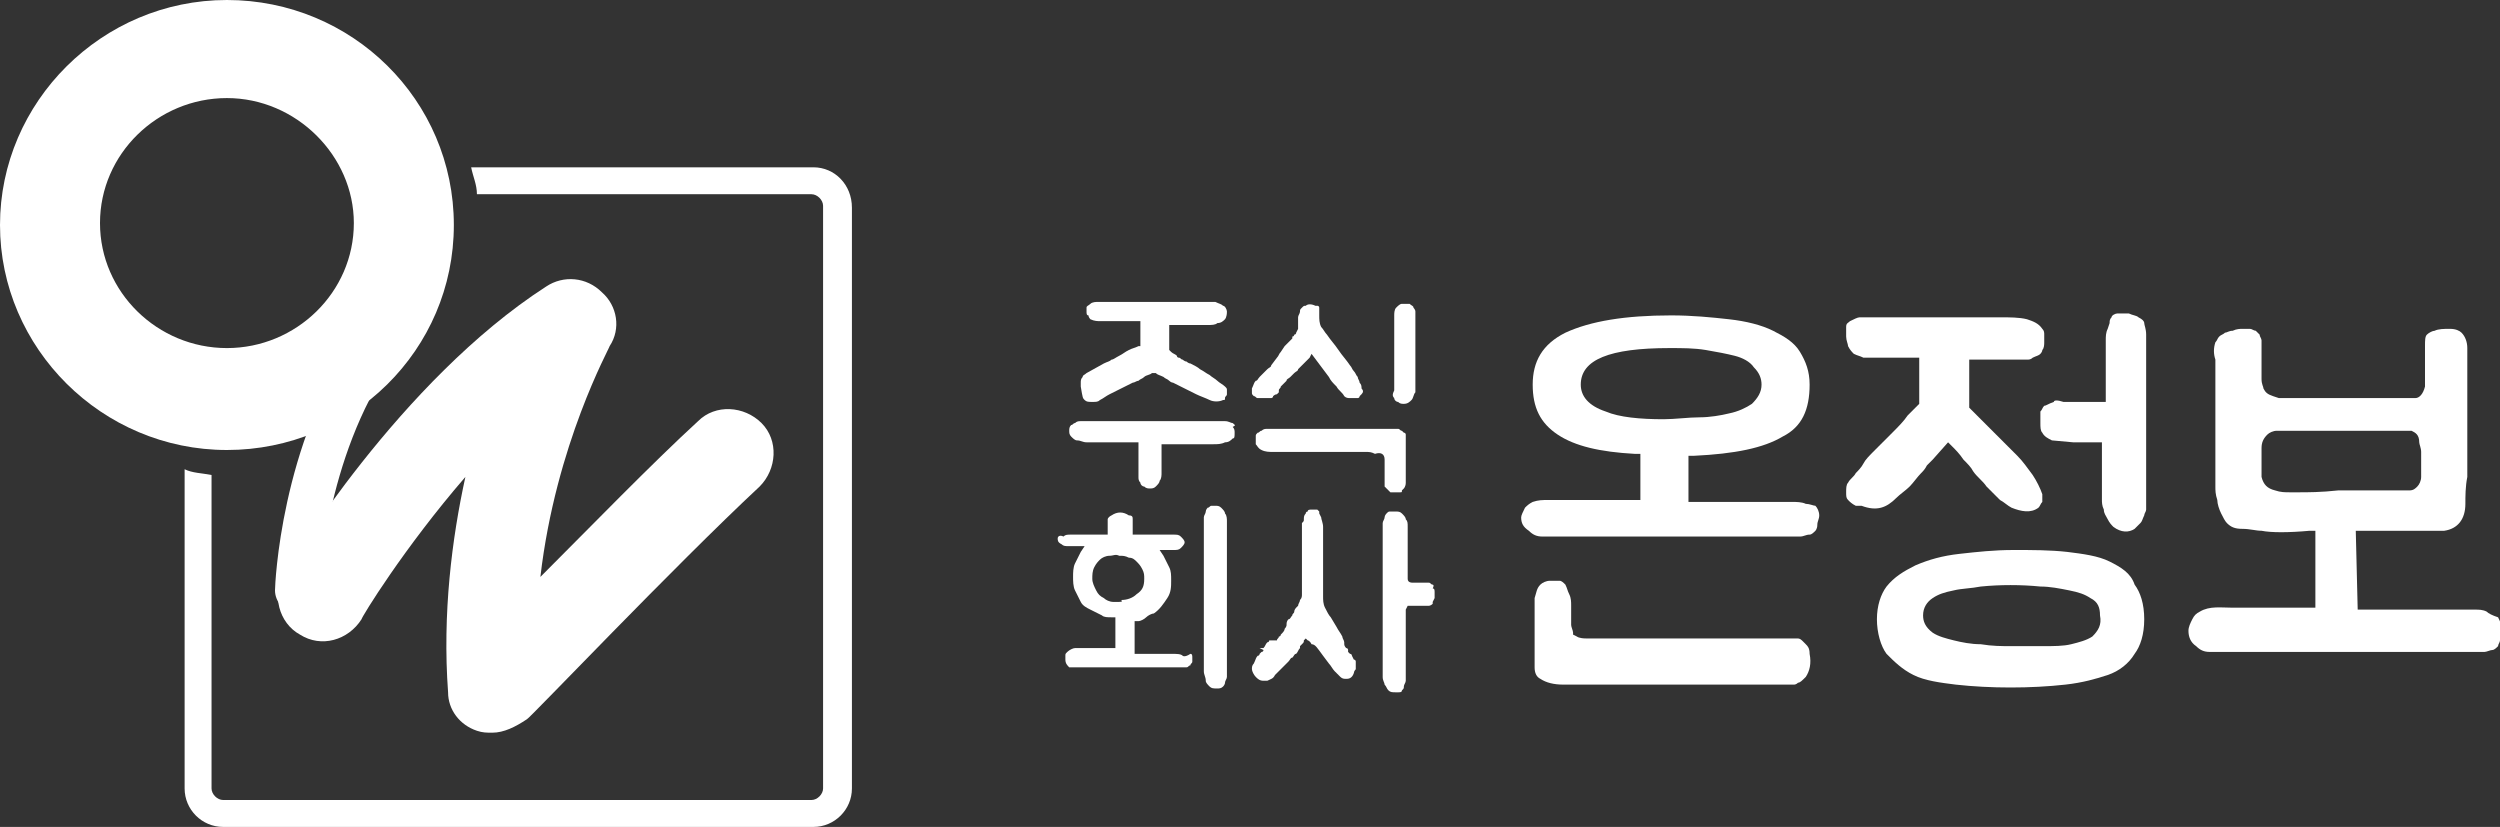
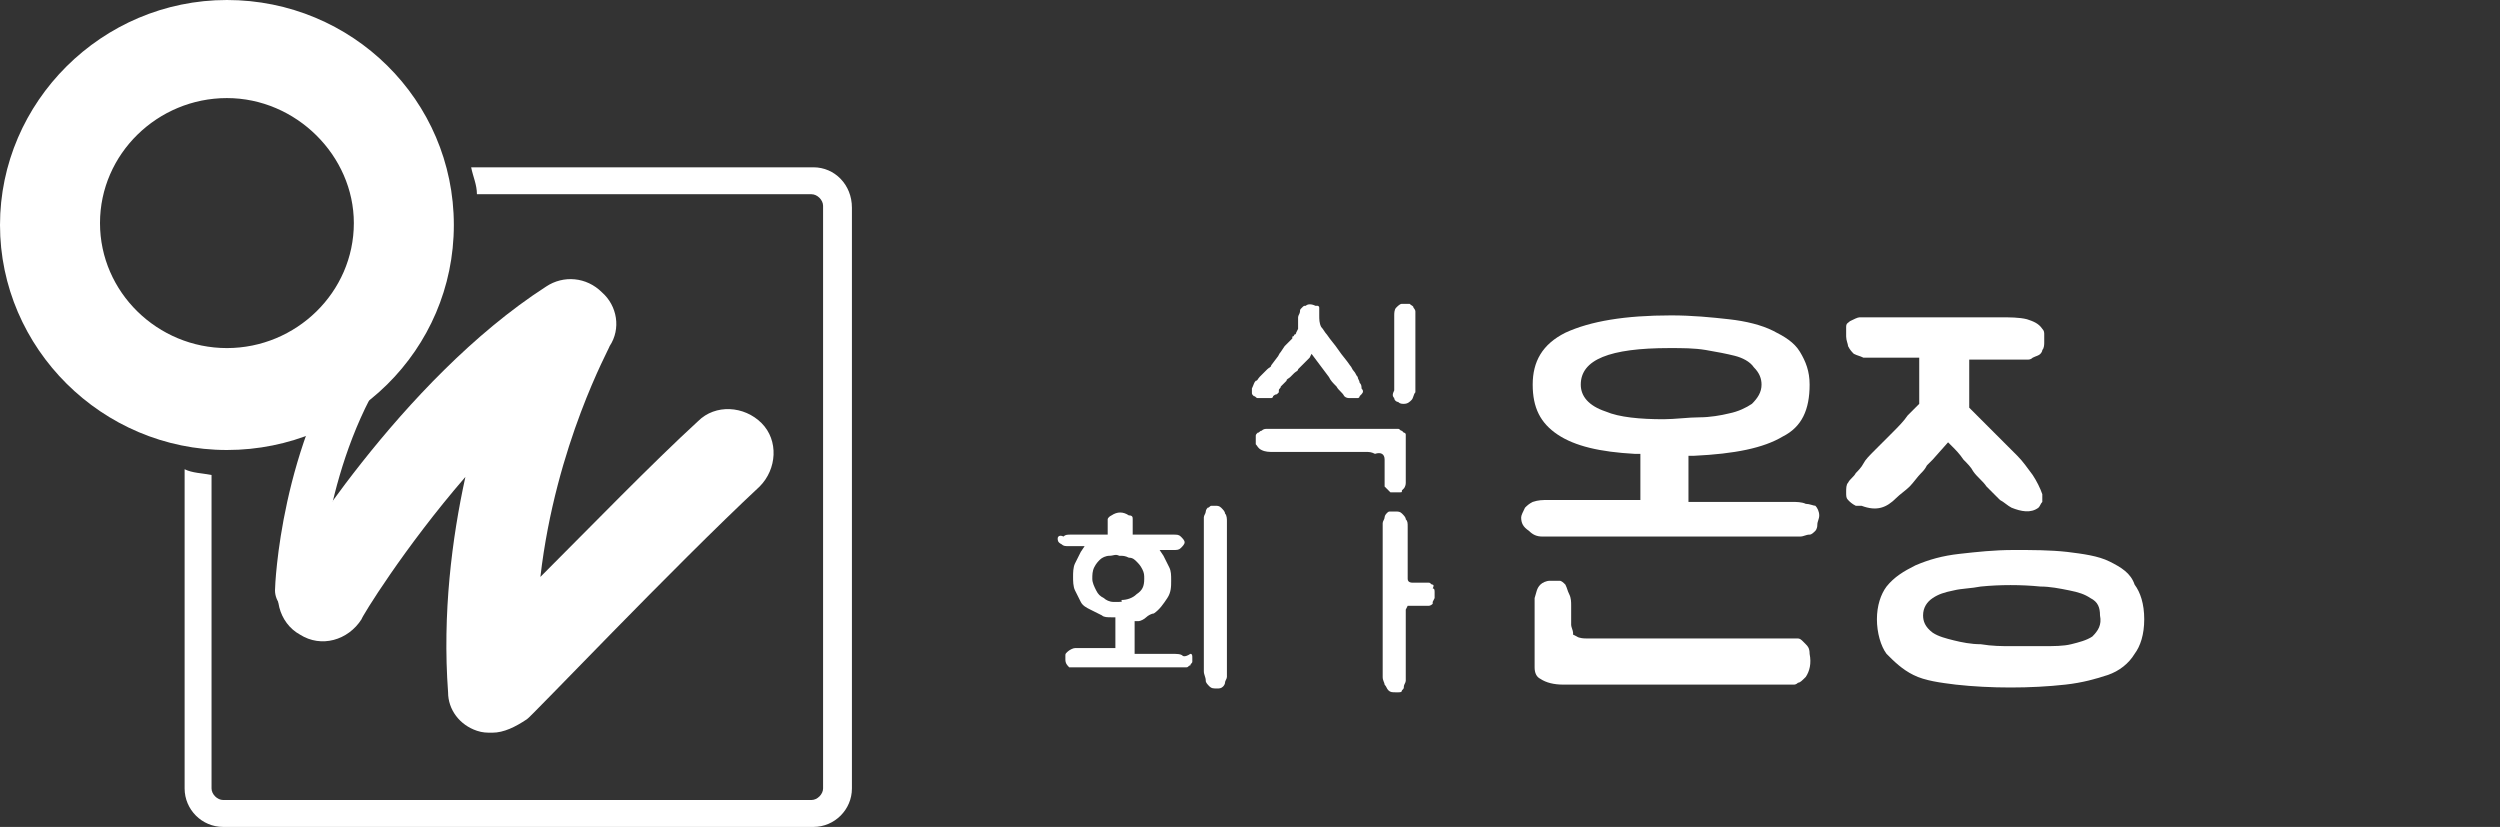
<svg xmlns="http://www.w3.org/2000/svg" version="1.1" id="Layer_1" x="0px" y="0px" viewBox="0 0 130 43" style="enable-background:new 0 0 130 43;" xml:space="preserve">
  <rect x="0" y="0" width="130" height="43" fill="#333333" stroke="none" />
  <style type="text/css">
	.st0{fill:#FFFFFF;}
</style>
  <g>
    <g>
      <g>
-         <path class="st0" d="M64.1,22c-0.1,0-0.2-0.1-0.4-0.1c-0.1,0-0.3,0-0.4,0l-6.9,0c-0.1,0-0.1,0-0.2,0c-0.1,0-0.2,0-0.3,0.1     c-0.1,0-0.1,0.1-0.2,0.1c-0.1,0.1-0.1,0.2-0.1,0.3c0,0.1,0,0.2,0.1,0.3c0.1,0.1,0.2,0.2,0.3,0.2c0.2,0,0.3,0.1,0.5,0.1h0.6     c0.2,0,0.4,0,0.5,0l0.5,0c0.2,0,0.4,0,0.6,0h0.5v0.7c0,0.2,0,0.3,0,0.5c0,0.1,0,0.2,0,0.3c0,0.1,0,0.2,0,0.3c0,0.1,0,0.2,0.1,0.3     c0,0.1,0.1,0.2,0.2,0.2c0.1,0.1,0.2,0.1,0.3,0.1c0,0,0,0,0,0c0.1,0,0.2,0,0.3-0.1c0.1-0.1,0.2-0.2,0.2-0.3     c0.1-0.1,0.1-0.3,0.1-0.4c0-0.2,0-0.4,0-0.6l0-0.9h0.7c0.2,0,0.3,0,0.5,0c0.2,0,0.3,0,0.5,0l0.5,0c0.1,0,0.3,0,0.5,0     c0.2,0,0.4,0,0.6-0.1c0.2,0,0.3-0.1,0.4-0.2c0.1,0,0.1-0.1,0.1-0.3c0-0.1,0-0.2-0.1-0.3C64.3,22.1,64.2,22.1,64.1,22z" />
-         <path class="st0" d="M56.4,20.8c0.1,0.1,0.2,0.1,0.4,0.1c0.2,0,0.3,0,0.4-0.1c0.2-0.1,0.3-0.2,0.5-0.3c0.2-0.1,0.4-0.2,0.6-0.3     c0.2-0.1,0.4-0.2,0.6-0.3c0.1,0,0.2-0.1,0.3-0.1c0.1-0.1,0.2-0.1,0.3-0.2c0.1-0.1,0.3-0.1,0.4-0.2l0.1,0l0.1,0     c0.1,0.1,0.2,0.1,0.4,0.2c0.1,0.1,0.2,0.1,0.3,0.2c0.1,0.1,0.2,0.1,0.2,0.1c0.2,0.1,0.4,0.2,0.6,0.3c0.2,0.1,0.4,0.2,0.6,0.3     c0.2,0.1,0.5,0.2,0.7,0.3c0.2,0.1,0.5,0.1,0.7,0c0.1,0,0.1,0,0.1-0.1c0-0.1,0.1-0.1,0.1-0.2c0-0.1,0-0.1,0-0.2     c0-0.1,0-0.1-0.1-0.2c-0.1-0.1-0.3-0.2-0.4-0.3c-0.1-0.1-0.3-0.2-0.4-0.3l0,0c-0.2-0.1-0.3-0.2-0.5-0.3c-0.1-0.1-0.3-0.2-0.5-0.3     c-0.1,0-0.2-0.1-0.2-0.1c-0.1,0-0.2-0.1-0.2-0.1c-0.1,0-0.1-0.1-0.2-0.1c0,0-0.1,0-0.1-0.1c-0.1-0.1-0.2-0.1-0.3-0.2l-0.1-0.1     v-1.3l0.2,0c0.3,0,0.6,0,0.9,0c0.1,0,0.3,0,0.4,0c0.1,0,0.3,0,0.5,0c0.2,0,0.4,0,0.5-0.1c0.2,0,0.3-0.1,0.4-0.2     c0,0,0.1-0.1,0.1-0.4c0-0.1-0.1-0.3-0.2-0.3c-0.1-0.1-0.2-0.1-0.4-0.2c-0.1,0-0.3,0-0.5,0c-0.2,0-0.3,0-0.5,0H58     c-0.1,0-0.2,0-0.3,0c-0.1,0-0.2,0-0.3,0l-0.3,0c-0.1,0-0.3,0-0.4,0.1c-0.1,0.1-0.2,0.1-0.2,0.2c0,0.1,0,0.2,0,0.2     c0,0.1,0,0.2,0.1,0.2c0,0.1,0.1,0.2,0.1,0.2c0.2,0.1,0.4,0.1,0.5,0.1c0.1,0,0.2,0,0.3,0c0.1,0,0.2,0,0.3,0h1.5v1.3l-0.1,0     c-0.2,0.1-0.3,0.1-0.5,0.2c-0.2,0.1-0.3,0.2-0.5,0.3c-0.2,0.1-0.3,0.2-0.4,0.2c-0.1,0.1-0.2,0.1-0.4,0.2l-0.9,0.5     c-0.1,0.1-0.2,0.1-0.2,0.2c-0.1,0.1-0.1,0.2-0.1,0.3c0,0.1,0,0.2,0,0.2C56.3,20.7,56.3,20.7,56.4,20.8z" />
-       </g>
+         </g>
      <g>
        <path class="st0" d="M72.5,20.7c0,0.1,0.1,0.2,0.2,0.2c0.1,0.1,0.2,0.1,0.3,0.1c0.2,0,0.3-0.1,0.4-0.2c0.1-0.1,0.1-0.3,0.2-0.4     c0-0.6,0-1.2,0-1.8c0-0.6,0-1.2,0-1.8c0-0.1,0-0.2,0-0.3c0-0.1,0-0.2,0-0.3c0-0.1-0.1-0.2-0.1-0.2c0-0.1-0.1-0.1-0.2-0.2     c-0.1,0-0.1,0-0.2,0c0,0-0.1,0-0.2,0c-0.1,0-0.2,0.1-0.3,0.2c-0.1,0.1-0.1,0.3-0.1,0.4c0,0.2,0,0.4,0,0.5v3c0,0.1,0,0.3,0,0.4     C72.4,20.5,72.4,20.6,72.5,20.7z" />
        <path class="st0" d="M72,23.9c0,0.1,0,0.3,0,0.4c0,0.1,0,0.3,0,0.4c0,0.1,0,0.3,0,0.4c0,0.1,0,0.2,0,0.2c0.1,0.1,0.2,0.2,0.3,0.3     c0.2,0,0.4,0,0.5,0c0.1,0,0.1,0,0.1-0.1c0,0,0.1-0.1,0.1-0.1c0,0,0.1-0.1,0.1-0.3c0-0.1,0-0.3,0-0.5v-1.7c0-0.1,0-0.1,0-0.1     c0,0,0-0.1,0-0.1c0-0.1,0-0.1,0-0.1c0,0,0-0.1-0.1-0.1c0,0-0.1-0.1-0.1-0.1c-0.1,0-0.1-0.1-0.2-0.1c-0.1,0-0.2,0-0.5,0l0,0h-5.9     c-0.1,0-0.3,0-0.4,0c-0.1,0-0.2,0-0.3,0.1c-0.1,0-0.1,0.1-0.2,0.1c-0.1,0.1-0.1,0.1-0.1,0.2c0,0.1,0,0.3,0,0.4     c0.1,0.1,0.1,0.2,0.3,0.3c0.2,0.1,0.4,0.1,0.6,0.1c0.2,0,0.5,0,0.7,0c0.4,0,0.8,0,1.2,0c0.4,0,0.8,0,1.2,0h1.7     c0.2,0,0.3,0,0.5,0.1C71.8,23.5,72,23.6,72,23.9z" />
        <path class="st0" d="M65.4,20.7c0,0,0.1,0,0.1,0c0.1,0,0.1,0,0.2,0c0,0,0.1,0,0.1,0l0.1,0c0.1,0,0.1,0,0.2,0c0,0,0.1,0,0.1-0.1     c0,0,0.1-0.1,0.2-0.1c0,0,0.1-0.1,0.1-0.1c0,0,0,0,0-0.1c0-0.1,0.1-0.1,0.1-0.2c0,0,0.1-0.1,0.1-0.1c0.1-0.1,0.1-0.1,0.2-0.2     c0-0.1,0.1-0.1,0.2-0.2c0.1-0.1,0.1-0.1,0.2-0.2c0.1-0.1,0.2-0.1,0.2-0.2c0.1-0.1,0.1-0.1,0.2-0.2l0.2-0.2     c0.1-0.1,0.1-0.1,0.2-0.2l0.1-0.2l0.9,1.2c0.1,0.2,0.2,0.3,0.4,0.5c0.1,0.2,0.3,0.3,0.4,0.5c0.1,0.1,0.2,0.1,0.3,0.1     c0.1,0,0.1,0,0.2,0c0.1,0,0.1,0,0.2,0c0,0,0.1,0,0.1-0.1c0,0,0.1-0.1,0.1-0.1c0.1-0.1,0.1-0.2,0-0.3c0-0.1,0-0.2-0.1-0.3     c0-0.1-0.1-0.2-0.1-0.3c-0.1-0.1-0.1-0.2-0.2-0.3c-0.1-0.1-0.1-0.2-0.2-0.3c-0.2-0.3-0.4-0.5-0.6-0.8c-0.2-0.3-0.4-0.5-0.6-0.8     c-0.1-0.1-0.2-0.3-0.3-0.4c-0.1-0.2-0.1-0.4-0.1-0.6c0-0.1,0-0.3,0-0.4c0,0,0-0.1-0.1-0.1c0,0,0,0-0.1,0c-0.2-0.1-0.4-0.1-0.5,0     c-0.1,0-0.1,0-0.2,0.1c-0.1,0.1-0.1,0.1-0.1,0.2c0,0.1-0.1,0.2-0.1,0.3c0,0,0,0.1,0,0.2c0,0.1,0,0.2,0,0.3c0,0,0,0.1,0,0.1     l-0.1,0.2c0,0,0,0.1-0.1,0.1c0,0,0,0.1-0.1,0.1l0,0.1c0,0-0.1,0.1-0.1,0.1c0,0-0.1,0.1-0.1,0.1c0,0-0.1,0.1-0.1,0.1     c0,0,0,0-0.1,0.1l-0.2,0.3c-0.1,0.1-0.1,0.2-0.2,0.3L66.1,19c0,0.1-0.1,0.1-0.2,0.2c0,0-0.1,0.1-0.2,0.2     c-0.1,0.1-0.1,0.1-0.2,0.2c-0.1,0.1-0.1,0.2-0.2,0.2c-0.1,0.1-0.1,0.2-0.2,0.4c0,0.1,0,0.1,0,0.2c0,0.1,0,0.1,0.1,0.2     C65.3,20.6,65.3,20.7,65.4,20.7z" />
      </g>
      <g>
        <path class="st0" d="M61.5,34.1c-0.1-0.1-0.3-0.1-0.6-0.1h-0.6c0,0-0.1,0-0.2,0c-0.1,0-0.2,0-0.4,0l0,0c-0.1,0-0.2,0-0.3,0     c-0.1,0-0.2,0-0.2,0H59v-0.8c0-0.1,0-0.3,0-0.4c0-0.1,0-0.2,0-0.3l0-0.2l0.2,0c0.1,0,0.3-0.1,0.4-0.2c0.1-0.1,0.3-0.2,0.4-0.2     c0.3-0.2,0.5-0.5,0.7-0.8c0.2-0.3,0.2-0.6,0.2-0.9c0-0.3,0-0.5-0.1-0.7c-0.1-0.2-0.2-0.4-0.3-0.6l-0.2-0.3h0.7     c0.2,0,0.3,0,0.4-0.1c0.1-0.1,0.2-0.2,0.2-0.3c0-0.1-0.1-0.2-0.2-0.3c-0.1-0.1-0.2-0.1-0.4-0.1h-2.1v-0.8c0-0.1,0-0.2-0.2-0.2     c-0.3-0.2-0.6-0.2-0.9,0c-0.2,0.1-0.2,0.2-0.2,0.2v0.8h-1.9c-0.2,0-0.3,0-0.4,0.1C55.1,27.8,55,27.9,55,28c0,0.1,0,0.2,0.2,0.3     c0.1,0.1,0.2,0.1,0.4,0.1h0.8l-0.2,0.3c-0.1,0.2-0.2,0.4-0.3,0.6c-0.1,0.2-0.1,0.5-0.1,0.7c0,0.2,0,0.5,0.1,0.7     c0.1,0.2,0.2,0.4,0.3,0.6c0.1,0.2,0.3,0.3,0.5,0.4c0.2,0.1,0.4,0.2,0.6,0.3c0.1,0.1,0.3,0.1,0.5,0.1l0.2,0l0,0.2     c0,0.1,0,0.2,0,0.3c0,0.1,0,0.2,0,0.4l0,0.3c0,0.1,0,0.2,0,0.2v0.2h-0.2c0,0-0.2,0-0.3,0c-0.1,0-0.3,0-0.5,0c-0.2,0-0.4,0-0.5,0     c-0.1,0-0.2,0-0.2,0l0,0l0,0c-0.1,0-0.3,0-0.4,0c-0.1,0-0.3,0.1-0.4,0.2c-0.1,0.1-0.1,0.1-0.1,0.2c0,0,0,0.1,0,0.2     c0,0.2,0.1,0.3,0.2,0.4c0,0,0.1,0,0.2,0c0.1,0,0.1,0,0.2,0c0.1,0,0.1,0,0.2,0l5.1,0c0.1,0,0.2,0,0.4,0c0.1,0,0.1-0.1,0.2-0.1     c0-0.1,0.1-0.1,0.1-0.2c0-0.1,0-0.2,0-0.2c0-0.1,0-0.2-0.1-0.2C61.6,34.2,61.5,34.1,61.5,34.1z M58.1,31.3c-0.1,0-0.1,0-0.2,0     c-0.2,0-0.4-0.1-0.5-0.2c-0.2-0.1-0.3-0.2-0.4-0.4c-0.1-0.2-0.2-0.4-0.2-0.6c0-0.2,0-0.4,0.1-0.6c0.1-0.2,0.2-0.3,0.3-0.4     c0.1-0.1,0.3-0.2,0.5-0.2c0.2,0,0.3-0.1,0.5,0c0,0,0,0,0,0c0.2,0,0.3,0,0.5,0.1c0.2,0,0.3,0.1,0.4,0.2c0.1,0.1,0.2,0.2,0.3,0.4     c0.1,0.2,0.1,0.3,0.1,0.5c0,0.4-0.1,0.6-0.4,0.8c-0.2,0.2-0.5,0.3-0.8,0.3C58.4,31.3,58.3,31.3,58.1,31.3z" />
        <path class="st0" d="M63.8,27.6c0-0.1,0-0.2,0-0.3c0,0,0-0.1,0-0.1l0-0.1c0-0.1,0-0.3-0.1-0.4c0-0.1-0.1-0.2-0.2-0.3     c-0.1-0.1-0.2-0.1-0.3-0.1c-0.1,0-0.2,0-0.2,0c-0.1,0-0.1,0.1-0.2,0.1c0,0-0.1,0.1-0.1,0.2c0,0.1-0.1,0.2-0.1,0.3     c0,0.1,0,0.2,0,0.2v7.3c0,0.1,0,0.3,0,0.5c0,0.2,0.1,0.3,0.1,0.5c0,0.1,0.1,0.2,0.2,0.3c0.1,0.1,0.2,0.1,0.4,0.1     c0.1,0,0.2,0,0.3-0.1c0,0,0.1-0.1,0.1-0.2c0-0.1,0.1-0.2,0.1-0.3c0-0.1,0-0.2,0-0.3v-0.5c0-0.4,0-0.8,0-1.2v-4.6     c0-0.2,0-0.3,0-0.5L63.8,27.6z" />
      </g>
      <g>
        <path class="st0" d="M74.5,30.4c-0.1,0-0.1-0.1-0.2-0.1c0,0-0.1,0-0.1,0c-0.1,0-0.1,0-0.2,0c0,0-0.1,0-0.1,0c0,0-0.1,0-0.1,0h0     c0,0-0.1,0-0.2,0l-0.1,0c-0.1,0-0.3,0-0.3-0.2c0-0.1,0-0.1,0-0.2v-0.8c0,0,0-0.1,0-0.1c0-0.1,0-0.1,0-0.2c0-0.1,0-0.1,0-0.2     c0-0.1,0-0.2,0-0.3c0-0.1,0-0.3,0-0.4c0-0.1,0-0.3,0-0.4c0-0.1,0-0.1,0-0.1c0-0.2,0-0.3-0.1-0.4c0-0.1-0.1-0.2-0.2-0.3     c-0.1-0.1-0.2-0.1-0.3-0.1c-0.1,0-0.2,0-0.3,0c-0.1,0-0.1,0-0.2,0.1c0,0-0.1,0.1-0.1,0.2c0,0.1-0.1,0.2-0.1,0.3     c0,0.1,0,0.2,0,0.2v7.4c0,0.1,0,0.3,0,0.4c0,0.2,0.1,0.3,0.1,0.4c0.1,0.1,0.1,0.2,0.2,0.3c0.1,0.1,0.2,0.1,0.4,0.1l0.1,0     c0.1,0,0.2,0,0.2-0.1c0.1-0.1,0.1-0.1,0.1-0.2c0-0.1,0.1-0.2,0.1-0.3c0-0.1,0-0.2,0-0.4c0-0.1,0-0.2,0-0.3v-0.2     c0-0.4,0-0.8,0-1.2v-1.6l0.1-0.2l0.1,0c0.1,0,0.3,0,0.5,0c0.2,0,0.3,0,0.5,0c0.1,0,0.2-0.1,0.2-0.1c0,0,0,0,0-0.1l0.1-0.2     c0-0.1,0-0.1,0-0.1c0,0,0-0.1,0-0.2c0-0.1,0-0.2-0.1-0.2C74.6,30.4,74.5,30.4,74.5,30.4z" />
-         <path class="st0" d="M68.8,34.1C68.8,34.1,68.8,34.1,68.8,34.1l0.3,0.4c0.1,0.1,0.2,0.3,0.3,0.4c0.1,0.1,0.2,0.2,0.3,0.3     c0.1,0.1,0.2,0.1,0.3,0.1c0.1,0,0.3,0,0.4-0.3c0-0.1,0.1-0.2,0.1-0.2c0-0.1,0-0.2,0-0.3c0,0,0-0.1,0-0.1l0,0c0,0,0-0.1-0.1-0.1     l-0.1-0.2c0,0,0-0.1-0.1-0.1c0,0-0.1-0.1-0.1-0.1c0,0,0,0,0-0.1c0,0,0-0.1-0.1-0.1c0,0-0.1-0.1-0.1-0.2l0-0.1     c0-0.1-0.1-0.2-0.1-0.3c-0.1-0.2-0.2-0.3-0.3-0.5l-0.3-0.5c-0.1-0.1-0.2-0.3-0.3-0.5c-0.1-0.2-0.1-0.4-0.1-0.6c0-0.2,0-0.4,0-0.6     c0-0.2,0-0.4,0-0.6v-0.6c0-0.2,0-0.4,0-0.6l0-0.6c0-0.2,0-0.4,0-0.6c0-0.2-0.1-0.4-0.1-0.5l-0.1-0.2c0,0,0,0,0-0.1     c0,0-0.1-0.1-0.1-0.1c-0.1,0-0.2,0-0.3,0l0,0c-0.1,0-0.2,0-0.2,0.1c0,0-0.1,0-0.1,0.1c-0.1,0.1-0.1,0.2-0.1,0.3     c0,0.1,0,0.1-0.1,0.2c0,0.1,0,0.2,0,0.2c0,0.1,0,0.2,0,0.2v2.9c0,0.1,0,0.3,0,0.4c0,0.1,0,0.2-0.1,0.3c0,0.1-0.1,0.2-0.1,0.3     l-0.1,0.1c0,0-0.1,0.1-0.1,0.2l0,0c0,0.1-0.1,0.1-0.1,0.2c-0.1,0.1-0.1,0.2-0.2,0.2c-0.1,0.1-0.1,0.2-0.1,0.3     c0,0.1-0.1,0.2-0.1,0.2c0,0.1-0.1,0.2-0.2,0.3c0,0,0,0.1-0.1,0.1c0,0.1-0.1,0.1-0.1,0.2L66,33.3c0,0,0,0.1-0.1,0.1     c-0.1,0.1-0.1,0.2-0.2,0.3l-0.2,0l0.2,0.1c0,0,0,0.1-0.1,0.1c0,0-0.1,0.1-0.1,0.1c0,0,0,0.1-0.1,0.1l0,0     c-0.1,0.1-0.1,0.2-0.2,0.4c-0.1,0.1-0.1,0.2-0.1,0.3c0,0.1,0.1,0.3,0.2,0.4c0.1,0.1,0.2,0.2,0.4,0.2c0.1,0,0.1,0,0.2,0     c0.2-0.1,0.3-0.1,0.4-0.3c0.1-0.1,0.3-0.3,0.4-0.4c0,0,0.1-0.1,0.1-0.1l0.2-0.2c0.1-0.1,0.1-0.2,0.2-0.2c0.1-0.1,0.1-0.2,0.2-0.2     c0.1-0.1,0.1-0.2,0.2-0.3c0,0,0,0,0,0l0-0.1c0,0,0.1-0.1,0.1-0.1c0.1-0.1,0.1-0.1,0.1-0.2l0.1-0.1l0.1,0.1c0,0,0.1,0,0.2,0.2     C68.4,33.5,68.5,33.7,68.8,34.1C68.8,34,68.8,34.1,68.8,34.1z" />
      </g>
    </g>
    <g>
      <g>
        <path class="st0" d="M93.9,33.5c-0.1-0.1-0.2-0.2-0.2-0.2c-0.1-0.1-0.2-0.1-0.2-0.1c0,0-0.1,0-0.1,0l-8,0c0,0-0.2,0-0.5,0     c-0.4,0-0.7,0-1.2,0c-0.5,0-0.9,0-1.2,0c-0.4,0-0.5-0.1-0.5-0.1L81.8,33l0-0.1c0-0.1-0.1-0.3-0.1-0.4c0-0.1,0-0.3,0-0.4     c0-0.2,0-0.4,0-0.6c0-0.2,0-0.4-0.1-0.6c-0.1-0.2-0.1-0.3-0.2-0.5c-0.1-0.1-0.2-0.2-0.3-0.2c0,0-0.1,0-0.2,0c-0.1,0-0.2,0-0.3,0     c-0.2,0-0.4,0.1-0.5,0.2c-0.2,0.2-0.2,0.4-0.3,0.7c0,0.2,0,0.4,0,0.7c0,0.3,0,0.5,0,0.7v2.2c0,0.3,0.1,0.5,0.3,0.6     c0.3,0.2,0.7,0.3,1.2,0.3h12c0,0,0.1,0,0.2-0.1c0.1,0,0.2-0.1,0.4-0.3c0.2-0.3,0.3-0.7,0.2-1.2C94.1,33.7,94,33.6,93.9,33.5z" />
        <path class="st0" d="M93.9,26.2c-0.2-0.1-0.5-0.1-0.7-0.1c-0.3,0-0.7,0-1.1,0h-1.3c-0.5,0-0.9,0-1.4,0c-0.5,0-0.9,0-1.3,0h-0.3     v-0.3c0-0.2,0-0.5,0-0.8c0-0.4,0-0.7,0-1l0-0.3l0.3,0c2.1-0.1,3.6-0.4,4.6-1c1-0.5,1.4-1.4,1.4-2.7c0-0.7-0.2-1.2-0.5-1.7     c-0.3-0.5-0.8-0.8-1.4-1.1c-0.6-0.3-1.4-0.5-2.3-0.6c-0.9-0.1-1.9-0.2-3-0.2c-2.4,0-4.2,0.3-5.5,0.9c-1.2,0.6-1.7,1.5-1.7,2.7     c0,1.2,0.4,2,1.3,2.6c0.9,0.6,2.2,0.9,4,1l0.3,0v2.4h-0.3c-0.4,0-0.7,0-1,0c-0.3,0-0.5,0-0.8,0h-0.7c-0.3,0-0.6,0-0.9,0     c-0.3,0-0.7,0-1,0c0,0,0,0-0.1,0c-0.3,0-0.5,0-0.8,0.1c-0.2,0.1-0.3,0.2-0.4,0.3c-0.1,0.2-0.2,0.4-0.2,0.5c0,0.3,0.1,0.5,0.4,0.7     c0.2,0.2,0.4,0.3,0.7,0.3c0.3,0,0.7,0,1,0l12,0c0.1,0,0.2,0,0.4,0c0.2,0,0.3-0.1,0.5-0.1c0.1,0,0.2-0.1,0.3-0.2     c0,0,0.1-0.1,0.1-0.3c0-0.2,0.1-0.3,0.1-0.5c0-0.2-0.1-0.4-0.2-0.5C94.3,26.3,94.1,26.2,93.9,26.2z M83.5,21.4     c-0.9-0.3-1.3-0.8-1.3-1.4c0-1.3,1.5-1.9,4.6-1.9c0.7,0,1.3,0,1.9,0.1c0.6,0.1,1.1,0.2,1.5,0.3c0.4,0.1,0.8,0.3,1,0.6     c0.3,0.3,0.4,0.6,0.4,0.9c0,0.4-0.2,0.7-0.5,1c-0.3,0.2-0.7,0.4-1.2,0.5c-0.4,0.1-1,0.2-1.5,0.2c-0.6,0-1.3,0.1-1.9,0.1     C85.3,21.8,84.2,21.7,83.5,21.4z" />
      </g>
      <g>
-         <path class="st0" d="M106.8,20.9c-0.3,0.1-0.4,0.2-0.5,0.2c-0.1,0.1-0.1,0.2-0.2,0.3c0,0.1,0,0.3,0,0.6c0,0.2,0,0.4,0.1,0.5     c0.1,0.2,0.3,0.3,0.5,0.4l1.1,0.1h1.5v3c0,0.1,0,0.3,0.1,0.5c0,0.2,0.1,0.3,0.2,0.5c0.1,0.2,0.2,0.3,0.3,0.4     c0.4,0.3,0.8,0.3,1.1,0.1c0.1-0.1,0.2-0.2,0.3-0.3c0.1-0.1,0.1-0.2,0.2-0.4c0-0.1,0.1-0.2,0.1-0.3c0-0.1,0-0.1,0-0.1l0-0.3v-8.2     c0-0.1,0-0.2,0-0.5c0-0.3-0.1-0.5-0.1-0.6c0-0.1-0.1-0.2-0.3-0.3c-0.1-0.1-0.3-0.1-0.5-0.2c-0.2,0-0.4,0-0.6,0     c-0.1,0-0.3,0.1-0.3,0.2c-0.1,0.1-0.1,0.2-0.1,0.3l-0.1,0.3c-0.1,0.2-0.1,0.4-0.1,0.6c0,0.2,0,0.3,0,0.5v2.7h-0.3     c-0.1,0-0.2,0-0.4,0l-1.5,0C107,20.8,106.8,20.8,106.8,20.9z" />
        <path class="st0" d="M98.6,25.9c0.2-0.2,0.5-0.4,0.7-0.6c0.2-0.2,0.4-0.5,0.6-0.7c0.1-0.1,0.2-0.2,0.3-0.4     c0.1-0.1,0.2-0.2,0.3-0.3l0.8-0.9l0.2,0.2c0.2,0.2,0.4,0.4,0.6,0.7c0.2,0.2,0.4,0.4,0.5,0.6c0.2,0.3,0.5,0.5,0.7,0.8     c0.2,0.2,0.5,0.5,0.7,0.7c0.2,0.1,0.4,0.3,0.6,0.4c0.5,0.2,1,0.3,1.4,0c0.1-0.1,0.1-0.2,0.2-0.3c0-0.1,0-0.3,0-0.4     c-0.1-0.3-0.3-0.7-0.5-1c-0.3-0.4-0.5-0.7-0.8-1c-0.1-0.1-0.2-0.2-0.3-0.3c-0.1-0.1-0.2-0.2-0.3-0.3c-0.2-0.2-0.3-0.3-0.5-0.5     c-0.2-0.2-0.3-0.3-0.4-0.4l-0.5-0.5c-0.2-0.2-0.3-0.3-0.4-0.4l-0.1-0.1v-0.1c0,0,0-0.2,0-0.4c0-0.2,0-0.5,0-0.7c0-0.2,0-0.6,0-1     l0-0.3h1.8c0.2,0,0.4,0,0.6,0c0.2,0,0.4,0,0.6,0c0.1,0,0.2,0,0.3-0.1c0.2-0.1,0.3-0.1,0.4-0.2c0,0,0.1-0.1,0.1-0.2     c0.1-0.1,0.1-0.3,0.1-0.4c0-0.1,0-0.3,0-0.4c0-0.1,0-0.2-0.1-0.3c-0.2-0.3-0.5-0.4-0.8-0.5c-0.4-0.1-0.9-0.1-1.4-0.1h-5.1     c-0.1,0-0.2,0-0.4,0h-1.8c-0.1,0-0.3,0.1-0.5,0.2c-0.1,0.1-0.2,0.1-0.2,0.3c0,0.2,0,0.3,0,0.5c0,0.2,0.1,0.4,0.1,0.5     c0.1,0.2,0.2,0.3,0.3,0.4c0.2,0.1,0.3,0.1,0.5,0.2c0.2,0,0.4,0,0.6,0c0.2,0,0.5,0,0.6,0h1.7v2.4l-0.1,0.1     c-0.1,0.1-0.2,0.2-0.5,0.5c-0.2,0.3-0.5,0.6-0.8,0.9c-0.3,0.3-0.6,0.6-0.9,0.9c-0.3,0.3-0.5,0.5-0.6,0.7     c-0.1,0.2-0.3,0.4-0.4,0.5c-0.1,0.2-0.3,0.3-0.4,0.5c-0.1,0.1-0.1,0.3-0.1,0.5c0,0.2,0,0.3,0.1,0.4c0.1,0.1,0.2,0.2,0.4,0.3     l0.1,0h0.2C97.6,26.6,98.1,26.4,98.6,25.9z" />
        <path class="st0" d="M109.7,29.2c-0.6-0.3-1.4-0.4-2.2-0.5c-0.9-0.1-1.8-0.1-2.8-0.1c-1,0-1.9,0.1-2.8,0.2     c-0.9,0.1-1.6,0.3-2.3,0.6c-0.6,0.3-1.1,0.6-1.5,1.1c-0.3,0.4-0.5,1-0.5,1.7c0,0.7,0.2,1.4,0.5,1.8c0.4,0.4,0.8,0.8,1.4,1.1     c0.6,0.3,1.4,0.4,2.2,0.5c1.8,0.2,3.9,0.2,5.7,0c0.9-0.1,1.6-0.3,2.2-0.5c0.6-0.2,1.1-0.6,1.4-1.1c0.3-0.4,0.5-1,0.5-1.8     c0-0.8-0.2-1.4-0.5-1.8C110.8,29.8,110.3,29.5,109.7,29.2z M108.8,33.1c-0.3,0.2-0.7,0.3-1.1,0.4c-0.4,0.1-0.9,0.1-1.5,0.1h-1.6     c-0.5,0-1,0-1.6-0.1c-0.5,0-1-0.1-1.4-0.2c-0.4-0.1-0.8-0.2-1.1-0.4c-0.4-0.3-0.5-0.6-0.5-0.9c0-0.4,0.2-0.7,0.5-0.9     c0.3-0.2,0.6-0.3,1.1-0.4c0.4-0.1,0.9-0.1,1.4-0.2c1-0.1,2.1-0.1,3.1,0c0.5,0,1,0.1,1.5,0.2c0.5,0.1,0.8,0.2,1.1,0.4     c0.4,0.2,0.5,0.5,0.5,0.9C109.3,32.5,109.1,32.8,108.8,33.1z" />
      </g>
      <g>
-         <path class="st0" d="M129.3,31.8c-0.2-0.1-0.4-0.1-0.6-0.1c-0.1,0-0.2,0-0.3,0c-0.2,0-0.4,0-0.6,0c-0.3,0-0.5,0-0.8,0     c-0.3,0-0.7,0-1,0H125c-0.3,0-0.6,0-1,0c-0.3,0-0.7,0-1.1,0h-0.3l-0.1-4.1h1.7c0.4,0,0.9,0,1.4,0h0.8c0.3,0,0.5,0,0.7,0     c0.7-0.1,1.1-0.6,1.1-1.4c0-0.4,0-0.9,0.1-1.4c0-0.6,0-1.2,0-1.8c0-0.6,0-1.3,0-1.9c0-0.6,0-1.1,0-1.5c0-0.6,0-1.1,0-1.5     c0-0.3-0.1-0.6-0.3-0.8c-0.1-0.1-0.3-0.2-0.6-0.2c-0.3,0-0.6,0-0.8,0.1c-0.1,0-0.3,0.1-0.4,0.2c-0.1,0.1-0.1,0.3-0.1,0.6     c0,0.1,0,0.2,0,0.4c0,0.2,0,0.4,0,0.6c0,0.2,0,0.4,0,0.7c0,0.2,0,0.3,0,0.4c-0.1,0.4-0.3,0.6-0.5,0.6c-0.1,0-0.3,0-0.5,0l-5,0     c-0.3,0-0.6,0-0.7,0c-0.2,0-0.5,0-0.9,0l-0.3-0.1c-0.3-0.1-0.4-0.2-0.5-0.4c0-0.1-0.1-0.2-0.1-0.5c0-0.2,0-0.5,0-0.8     c0-0.3,0-0.5,0-0.8c0-0.3,0-0.4,0-0.4c0-0.1-0.1-0.2-0.1-0.3c-0.1-0.1-0.1-0.1-0.2-0.2c-0.1,0-0.2-0.1-0.3-0.1     c-0.1,0-0.3,0-0.4,0c-0.1,0-0.3,0-0.5,0.1c-0.2,0-0.3,0.1-0.4,0.1c-0.1,0.1-0.2,0.1-0.3,0.2c-0.1,0.1-0.1,0.2-0.2,0.3     c-0.1,0.3-0.1,0.6,0,0.9c0,0.3,0,0.7,0,1l0,5.6c0,0.2,0,0.4,0.1,0.7c0,0.2,0.1,0.5,0.2,0.7c0.1,0.2,0.2,0.4,0.3,0.5     c0.2,0.2,0.4,0.3,0.8,0.3c0.4,0,0.7,0.1,1,0.1c0.5,0.1,1.4,0.1,2.5,0l0.3,0l0,4l-0.3,0c-0.7,0-1.3,0-2,0c-0.7,0-1.3,0-1.9,0h-0.1     c-0.6,0-1.2-0.1-1.7,0.2c-0.2,0.1-0.3,0.2-0.4,0.4c-0.1,0.2-0.2,0.4-0.2,0.6c0,0.3,0.1,0.6,0.4,0.8c0.2,0.2,0.4,0.3,0.7,0.3     c0.3,0,0.7,0,1,0c0.1,0,0.1,0,0.2,0c0.1,0,0.2,0,0.2,0h12.5c0.1,0,0.2,0,0.4,0c0.1,0,0.3-0.1,0.4-0.1c0.1,0,0.2-0.1,0.3-0.2     c0-0.1,0.1-0.2,0.1-0.3c0-0.2,0.1-0.4,0.1-0.5c0-0.3-0.1-0.5-0.2-0.7C129.6,32,129.4,31.9,129.3,31.8z M119.5,25.6     c-0.3,0-0.4,0-0.4,0c-0.3,0-0.5,0-0.8-0.1c-0.4-0.1-0.6-0.3-0.7-0.7l0-0.1c0,0,0-0.1,0-0.2c0-0.2,0-0.3,0-0.5v-0.7     c0-0.3,0.1-0.5,0.3-0.7c0.1-0.1,0.3-0.2,0.5-0.2c0.2,0,0.3,0,0.5,0c0.2,0,0.3,0,0.4,0h5c0.1,0,0.1,0,0.3,0c0.2,0,0.3,0,0.4,0     c0.2,0,0.3,0,0.4,0c0.2,0.1,0.4,0.2,0.4,0.6c0,0.1,0.1,0.3,0.1,0.5c0,0.2,0,0.4,0,0.5v0.8c0,0.2-0.1,0.4-0.2,0.5     c-0.1,0.1-0.2,0.2-0.4,0.2c-0.1,0-0.1,0-0.2,0c-0.1,0-0.1,0-0.2,0c-0.1,0-0.1,0-0.2,0c-0.1,0-0.2,0-0.3,0c-0.2,0-0.3,0-0.4,0     c0,0-0.1,0-0.4,0c-0.5,0-1.2,0-2,0C120.7,25.6,120,25.6,119.5,25.6z" />
-       </g>
+         </g>
    </g>
    <g>
      <g>
        <path class="st0" d="M15.5,31.9C15.5,31.9,15.5,31.9,15.5,31.9c-0.7,0-1.2-0.6-1.2-1.2c0-0.3,0.3-7.6,4.2-13.2     c0.4-0.5,1.1-0.7,1.6-0.3c0.5,0.4,0.7,1.1,0.3,1.6c-3.5,5-3.8,11.8-3.8,11.9C16.7,31.4,16.2,31.9,15.5,31.9z" />
        <path class="st0" d="M11.8,23.4C5.3,23.4,0,18.1,0,11.7S5.3,0,11.8,0s11.8,5.2,11.8,11.7S18.3,23.4,11.8,23.4z M11.8,5.1     c-3.6,0-6.6,2.9-6.6,6.5c0,3.6,3,6.5,6.6,6.5s6.6-2.9,6.6-6.5C18.4,8.1,15.4,5.1,11.8,5.1z" />
        <path class="st0" d="M25.6,38.1c-0.3,0-0.5,0-0.8-0.1c-0.9-0.3-1.5-1.1-1.5-2c-0.3-4.1,0.2-8,0.9-11.2c-3.2,3.7-5.4,7.3-5.4,7.4     c-0.7,1.1-2.1,1.5-3.2,0.8c-1.1-0.6-1.5-2.1-0.8-3.2c0.2-0.4,6-10,13.6-14.9c0.9-0.6,2.1-0.5,2.9,0.3c0.8,0.7,1,1.9,0.4,2.8     c0,0.1-2.8,5.1-3.6,12c2.6-2.6,5.8-5.9,8.2-8.1c0.9-0.9,2.4-0.8,3.3,0.1c0.9,0.9,0.8,2.4-0.1,3.3c-4.4,4.1-12,12.1-12.1,12.1     C26.8,37.8,26.2,38.1,25.6,38.1z" />
      </g>
      <path class="st0" d="M42.3,8.7H24.5c0.1,0.5,0.3,0.9,0.3,1.4h17.4c0.3,0,0.6,0.3,0.6,0.6V41c0,0.3-0.3,0.6-0.6,0.6H11.6    c-0.3,0-0.6-0.3-0.6-0.6V24.7c-0.5-0.1-1-0.1-1.4-0.3V41c0,1.1,0.9,2,2,2h30.7c1.1,0,2-0.9,2-2V10.8C44.3,9.6,43.4,8.7,42.3,8.7z" />
    </g>
  </g>
</svg>